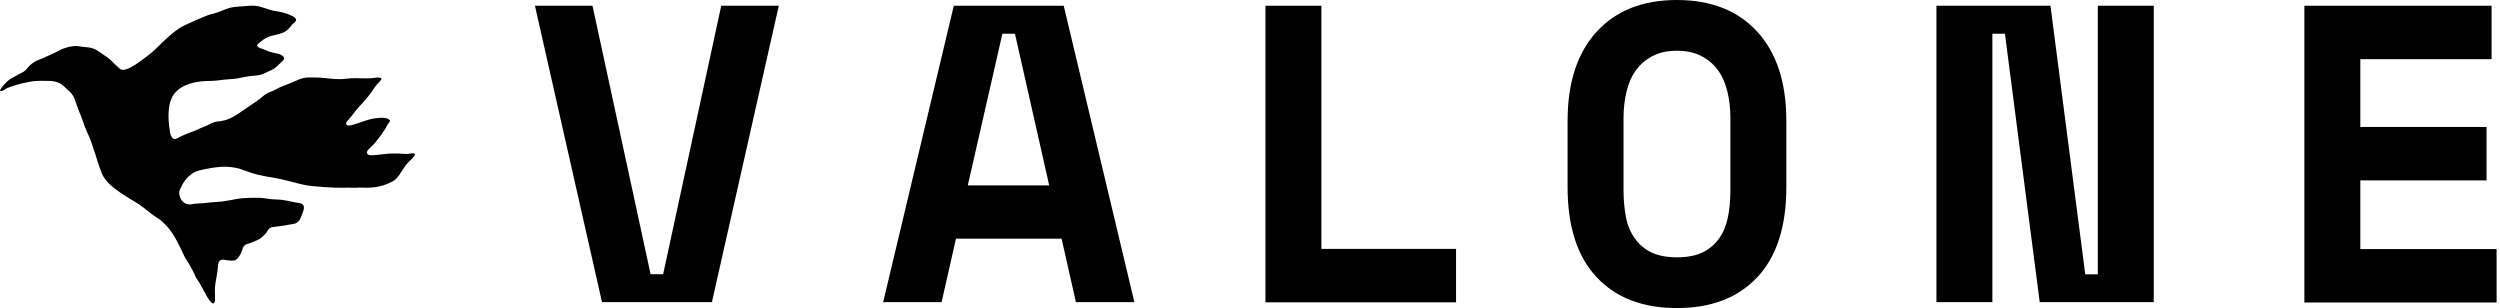
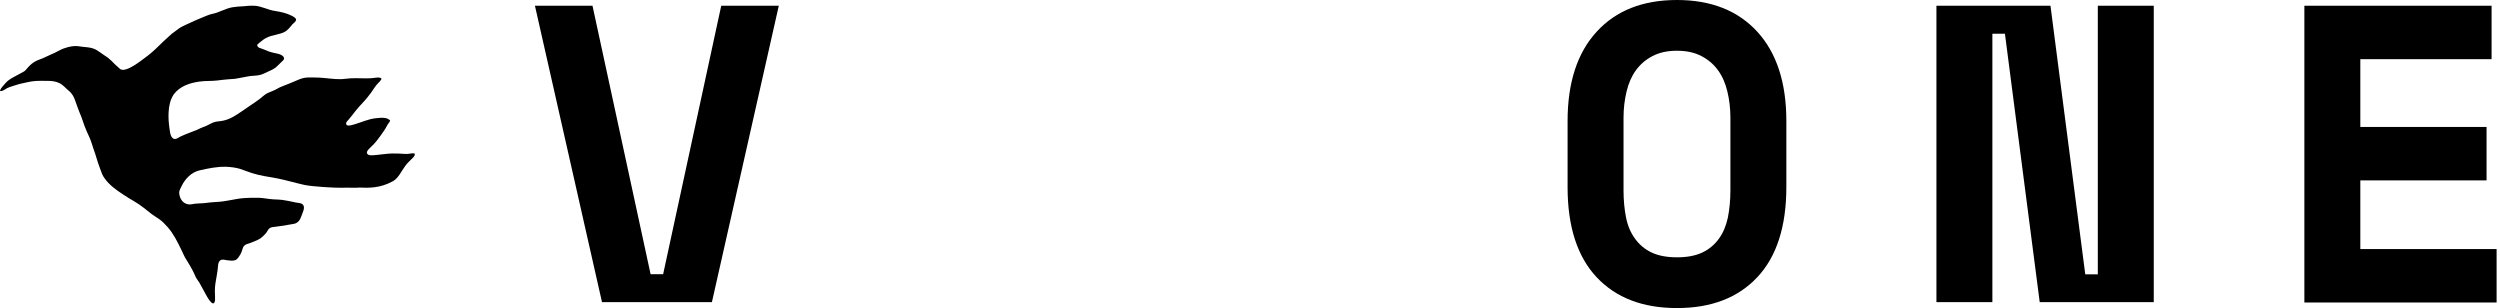
<svg xmlns="http://www.w3.org/2000/svg" width="633" height="78" viewBox="0 0 633 78" fill="none">
  <g clip-path="url(#clip0_659_539)">
-     <path d="M135.445 1.453H150.019L164.729 69.419H167.907L182.617 1.453H197.191L180.257 76.501H152.425L135.445 1.453Z" fill="#000000" />
-     <path d="M268.79 60.429H242.048L238.416 76.501H223.615L241.503 1.453H269.335L287.223 76.501H272.422L268.79 60.429ZM245.045 46.945H265.657L256.985 8.535H253.807L245.045 46.945Z" fill="#000000" />
-     <path d="M320.411 1.453H334.577V63.017H368.673V76.547H320.411V1.453Z" fill="#000000" />
+     <path d="M135.445 1.453H150.019L164.729 69.419H167.907L182.617 1.453H197.191L180.257 76.501H152.425L135.445 1.453" fill="#000000" />
    <path d="M396.913 30.646C396.913 20.93 399.365 13.393 404.268 8.036C409.172 2.679 415.936 0 424.608 0C433.234 0 440.045 2.679 444.948 8.036C449.851 13.393 452.303 20.93 452.303 30.646V47.354C452.303 57.342 449.851 64.97 444.948 70.191C440.045 75.412 433.28 78 424.608 78C415.936 78 409.172 75.412 404.268 70.191C399.365 64.97 396.913 57.342 396.913 47.354V30.646ZM424.608 65.151C427.196 65.151 429.33 64.743 431.055 63.925C432.78 63.108 434.142 61.928 435.232 60.43C436.322 58.931 437.048 57.161 437.502 55.072C437.911 52.984 438.138 50.714 438.138 48.217V29.784C438.138 27.423 437.865 25.198 437.366 23.155C436.867 21.066 436.095 19.296 435.005 17.797C433.915 16.299 432.553 15.119 430.828 14.211C429.103 13.303 427.06 12.849 424.608 12.849C422.156 12.849 420.113 13.303 418.388 14.211C416.663 15.119 415.301 16.299 414.211 17.797C413.121 19.296 412.35 21.066 411.85 23.155C411.351 25.243 411.078 27.423 411.078 29.784V48.217C411.078 50.714 411.305 53.029 411.714 55.072C412.123 57.161 412.894 58.931 413.984 60.43C415.074 61.928 416.436 63.108 418.161 63.925C419.886 64.743 422.02 65.151 424.608 65.151Z" fill="#000000" />
    <path d="M527.988 69.464H531.166V1.453H545.331V76.501H516.456L507.648 8.535H504.47V76.501H490.304V1.453H519.18L527.988 69.464Z" fill="#000000" />
    <path d="M583.468 1.453H630.868V14.982H597.634V32.144H629.596V45.674H597.634V63.063H632.139V76.592H583.468V1.453Z" fill="#000000" />
    <path d="M105.026 38.955C105.026 38.909 104.981 38.864 104.935 38.864C104.527 38.773 104.163 38.819 103.755 38.909C103.255 39 102.756 39 102.257 38.955C101.303 38.864 100.35 38.864 99.396 38.864C98.488 38.864 97.535 39 96.627 39.091C95.628 39.182 94.992 39.318 93.993 39.318C93.131 39.318 92.904 38.909 92.904 38.682C92.858 38.228 93.358 37.774 93.676 37.456C94.357 36.821 94.947 36.231 95.492 35.504C96.127 34.687 96.718 33.87 97.262 33.053C97.535 32.644 97.762 32.281 97.989 31.827C98.216 31.373 98.534 31.055 98.761 30.646C98.761 30.601 98.806 30.555 98.761 30.51C98.488 30.147 97.898 29.92 97.489 29.875C96.672 29.738 95.719 29.874 94.901 29.965C93.176 30.192 91.496 30.964 89.817 31.463C89.272 31.6 88.454 31.918 87.91 31.736C87.637 31.645 87.592 31.236 87.683 31.009C87.773 30.782 88.046 30.555 88.227 30.328C88.5 29.965 88.818 29.647 89.09 29.284C89.726 28.422 90.407 27.604 91.088 26.833C91.723 26.106 92.45 25.425 93.04 24.653C93.676 23.881 94.266 23.064 94.811 22.202C95.129 21.748 95.446 21.339 95.809 20.976C96.127 20.703 96.4 20.386 96.581 20.022C96.627 19.977 96.581 19.886 96.581 19.886C96.218 19.568 95.719 19.614 95.265 19.659C94.448 19.795 93.676 19.841 92.858 19.841C91.133 19.841 89.317 19.704 87.637 19.931C85.776 20.204 83.96 19.931 82.144 19.75C81.19 19.659 80.282 19.614 79.329 19.614C78.466 19.614 77.694 19.568 76.877 19.75C76.105 19.931 75.379 20.249 74.652 20.567C73.744 20.976 72.882 21.294 71.974 21.657C71.202 21.929 70.521 22.247 69.84 22.656C69.159 23.019 68.432 23.246 67.751 23.564C67.025 23.927 66.435 24.517 65.799 25.017C65.027 25.607 64.21 26.151 63.393 26.696C61.94 27.65 60.532 28.739 58.989 29.602C58.217 30.011 57.4 30.374 56.492 30.555C55.72 30.737 54.903 30.692 54.131 30.964C53.495 31.191 52.905 31.554 52.315 31.827C51.588 32.145 50.862 32.372 50.181 32.735C49.454 33.098 48.637 33.325 47.911 33.643C47.139 33.961 46.367 34.233 45.641 34.596C45.278 34.778 44.824 35.141 44.37 35.186C43.915 35.232 43.643 34.959 43.416 34.596C43.144 34.097 43.007 33.416 42.962 32.871C42.735 31.373 42.599 29.874 42.69 28.376C42.78 26.832 43.098 25.198 44.006 23.881C45.505 21.838 48.092 20.976 50.499 20.658C51.952 20.431 53.45 20.567 54.948 20.386C55.947 20.249 56.9 20.159 57.899 20.068C58.762 20.022 59.579 19.977 60.396 19.795C61.304 19.659 62.167 19.432 63.075 19.296C63.892 19.16 64.755 19.205 65.617 19.023C66.389 18.887 67.025 18.524 67.706 18.206C68.387 17.888 69.113 17.616 69.704 17.162C70.294 16.708 70.793 16.118 71.338 15.618C71.656 15.346 72.064 15.028 71.883 14.574C71.656 14.029 70.929 13.757 70.43 13.621C69.613 13.439 68.841 13.303 68.069 13.03C67.388 12.758 66.707 12.44 65.981 12.213C65.799 12.168 65.527 12.077 65.39 11.941C65.3 11.895 65.073 11.487 65.118 11.396C65.118 11.305 65.3 11.214 65.345 11.124C65.617 10.851 65.935 10.624 66.208 10.397C66.934 9.807 67.66 9.398 68.569 9.126C69.386 8.899 70.203 8.717 71.02 8.49C71.656 8.309 72.155 8.082 72.655 7.673C73.2 7.219 73.608 6.674 74.062 6.129C74.335 5.857 74.97 5.448 74.97 4.994C74.97 4.54 74.244 4.177 73.88 3.995C72.564 3.314 71.066 2.997 69.613 2.77C67.888 2.543 66.117 1.498 64.346 1.453C63.393 1.408 62.485 1.498 61.577 1.589C60.714 1.635 59.851 1.68 59.034 1.816C57.218 2.043 55.447 3.224 53.631 3.541C52.678 3.678 46.14 6.583 45.414 7.128C44.778 7.628 44.097 8.082 43.461 8.581C42.78 9.171 42.099 9.807 41.418 10.443C40.102 11.714 38.831 13.03 37.332 14.165C35.97 15.164 34.654 16.254 33.155 17.026C32.52 17.344 31.612 17.798 30.885 17.661C30.477 17.616 30.25 17.344 29.977 17.071C29.659 16.799 29.387 16.526 29.069 16.254C28.524 15.709 27.98 15.119 27.344 14.62C26.708 14.165 25.982 13.757 25.346 13.258C24.801 12.849 24.211 12.486 23.53 12.259C22.713 11.986 21.805 11.941 20.942 11.85C20.08 11.714 19.217 11.578 18.354 11.714C17.582 11.805 16.765 12.032 16.039 12.304C15.312 12.576 14.586 13.03 13.905 13.348C13.088 13.757 12.225 14.075 11.408 14.483C10.727 14.847 10 15.028 9.319 15.346C7.322 16.299 6.732 17.752 6.05 18.115C5.142 18.615 4.189 19.114 3.281 19.614C2.555 20.022 1.919 20.431 1.374 21.067C0.92 21.657 0.284 22.156 0.012 22.883C-0.033 22.973 0.057 23.019 0.148 23.064C0.511 23.064 0.784 22.928 1.102 22.746C1.556 22.429 1.964 22.202 2.509 22.02C3.553 21.702 4.552 21.339 5.596 21.112C6.641 20.885 7.73 20.613 8.82 20.522C9.91 20.431 11.045 20.476 12.134 20.476C13.178 20.476 14.223 20.613 15.176 21.112C16.039 21.566 16.629 22.338 17.401 22.973C18.264 23.654 18.763 24.608 19.081 25.607C19.444 26.605 19.762 27.559 20.17 28.558C20.67 29.648 20.988 30.782 21.396 31.872C21.759 32.871 22.213 33.824 22.668 34.823C23.122 35.822 23.394 36.912 23.757 37.956C24.166 39 24.438 40.09 24.801 41.179C25.119 42.133 25.482 43.086 25.846 44.04C26.209 44.902 26.844 45.674 27.48 46.355C28.933 47.853 30.704 48.943 32.474 50.078C33.337 50.623 34.29 51.122 35.153 51.713C36.061 52.348 36.969 53.029 37.832 53.756C38.603 54.391 39.421 54.891 40.238 55.436C41.1 56.026 41.782 56.752 42.463 57.524C43.915 59.158 44.914 61.202 45.868 63.154C46.322 64.107 46.73 65.106 47.321 65.969C47.911 66.877 48.41 67.785 48.91 68.738C49.182 69.238 49.364 69.737 49.591 70.237C49.863 70.736 50.226 71.144 50.499 71.598C51.044 72.552 51.543 73.551 52.088 74.504C52.269 74.822 53.858 77.909 54.358 76.411C54.494 76.048 54.449 75.594 54.449 75.231C54.449 74.686 54.403 74.141 54.403 73.596C54.403 72.37 54.63 71.144 54.857 69.919C55.039 69.011 55.13 68.103 55.22 67.195C55.266 66.74 55.357 66.287 55.72 65.969C56.219 65.56 56.855 65.787 57.4 65.878C58.035 65.969 58.943 66.105 59.534 65.878C60.124 65.696 60.532 64.924 60.85 64.425C61.032 64.107 61.168 63.835 61.259 63.517C61.395 63.108 61.486 62.654 61.758 62.291C62.121 61.837 62.757 61.746 63.257 61.565C63.711 61.383 64.165 61.202 64.619 61.02C65.027 60.838 65.481 60.657 65.844 60.43C66.253 60.157 66.616 59.794 66.98 59.431C67.343 59.068 67.57 58.795 67.797 58.341C68.115 57.751 68.523 57.569 69.159 57.479C70.067 57.342 71.02 57.252 71.928 57.115C72.428 57.025 72.927 56.934 73.427 56.843C73.926 56.752 74.471 56.707 74.925 56.525C75.606 56.207 76.014 55.572 76.241 54.891C76.423 54.346 76.695 53.846 76.832 53.302C76.968 52.848 77.059 52.348 76.786 51.94C76.423 51.349 75.47 51.395 74.834 51.259C73.744 51.032 72.609 50.759 71.52 50.623C70.475 50.487 69.431 50.532 68.341 50.396C67.207 50.26 66.071 50.033 64.936 50.078C63.847 50.078 62.712 50.078 61.622 50.169C59.397 50.351 57.264 51.032 54.993 51.122C53.858 51.168 52.769 51.304 51.634 51.44C50.59 51.531 49.591 51.486 48.546 51.713C47.411 51.94 46.322 51.395 45.777 50.351C45.55 49.897 45.368 49.261 45.368 48.761C45.368 48.171 45.777 47.581 46.004 47.082C46.867 45.266 48.501 43.586 50.544 43.132C52.769 42.632 54.903 42.178 57.173 42.224C58.353 42.269 59.534 42.405 60.669 42.723C61.713 43.041 62.712 43.495 63.756 43.813C65.844 44.494 68.069 44.766 70.248 45.175C72.519 45.629 74.743 46.31 77.013 46.809C79.056 47.263 85.049 47.581 86.184 47.536C87.365 47.49 88.5 47.536 89.68 47.536C90.134 47.536 90.543 47.536 90.997 47.49C93.176 47.581 96.218 47.717 99.532 45.856C100.94 45.039 101.621 43.313 102.62 41.997C103.074 41.361 103.619 40.862 104.163 40.317C104.754 39.772 105.071 39.409 105.026 38.955Z" fill="#000000" />
  </g>
  <defs>
    <clipPath id="clip0_659_539">
      <rect width="633" height="78" fill="white" />
    </clipPath>
  </defs>
</svg>